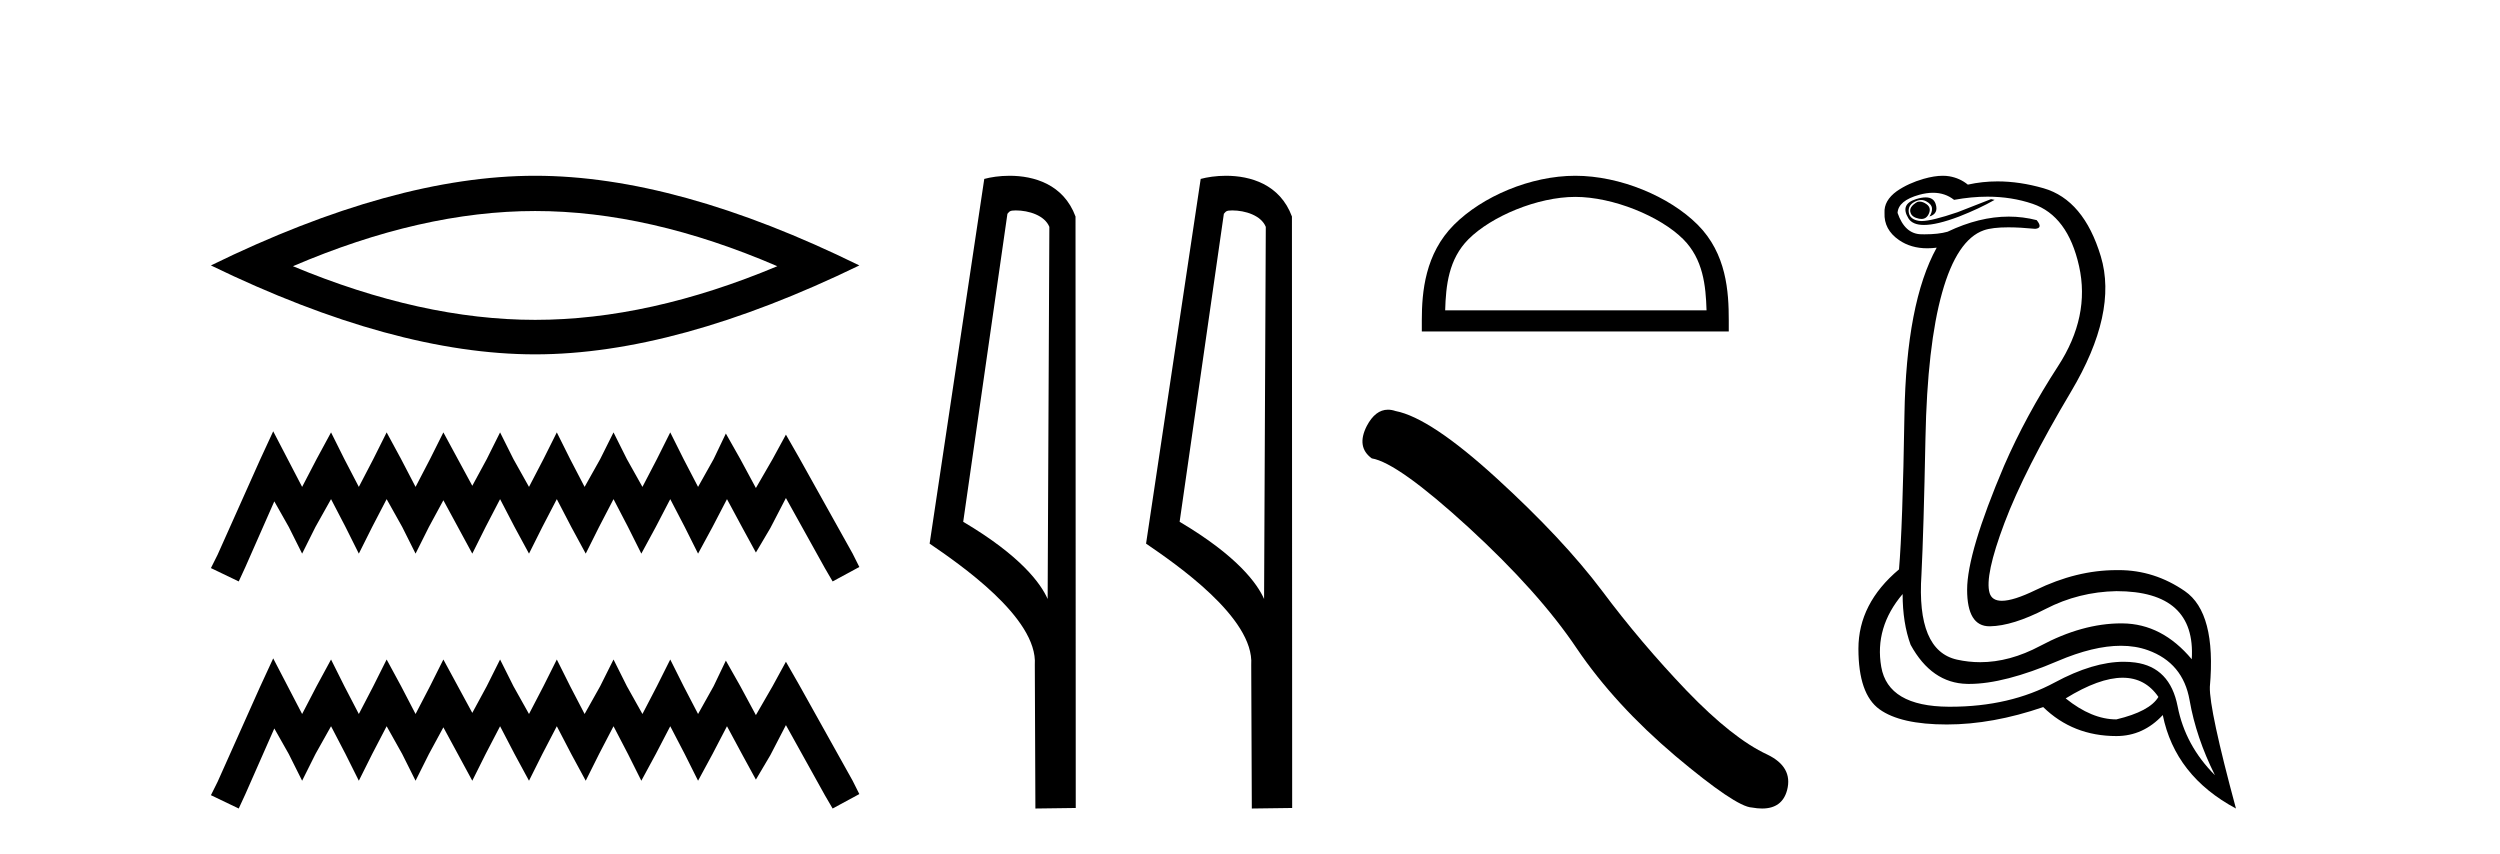
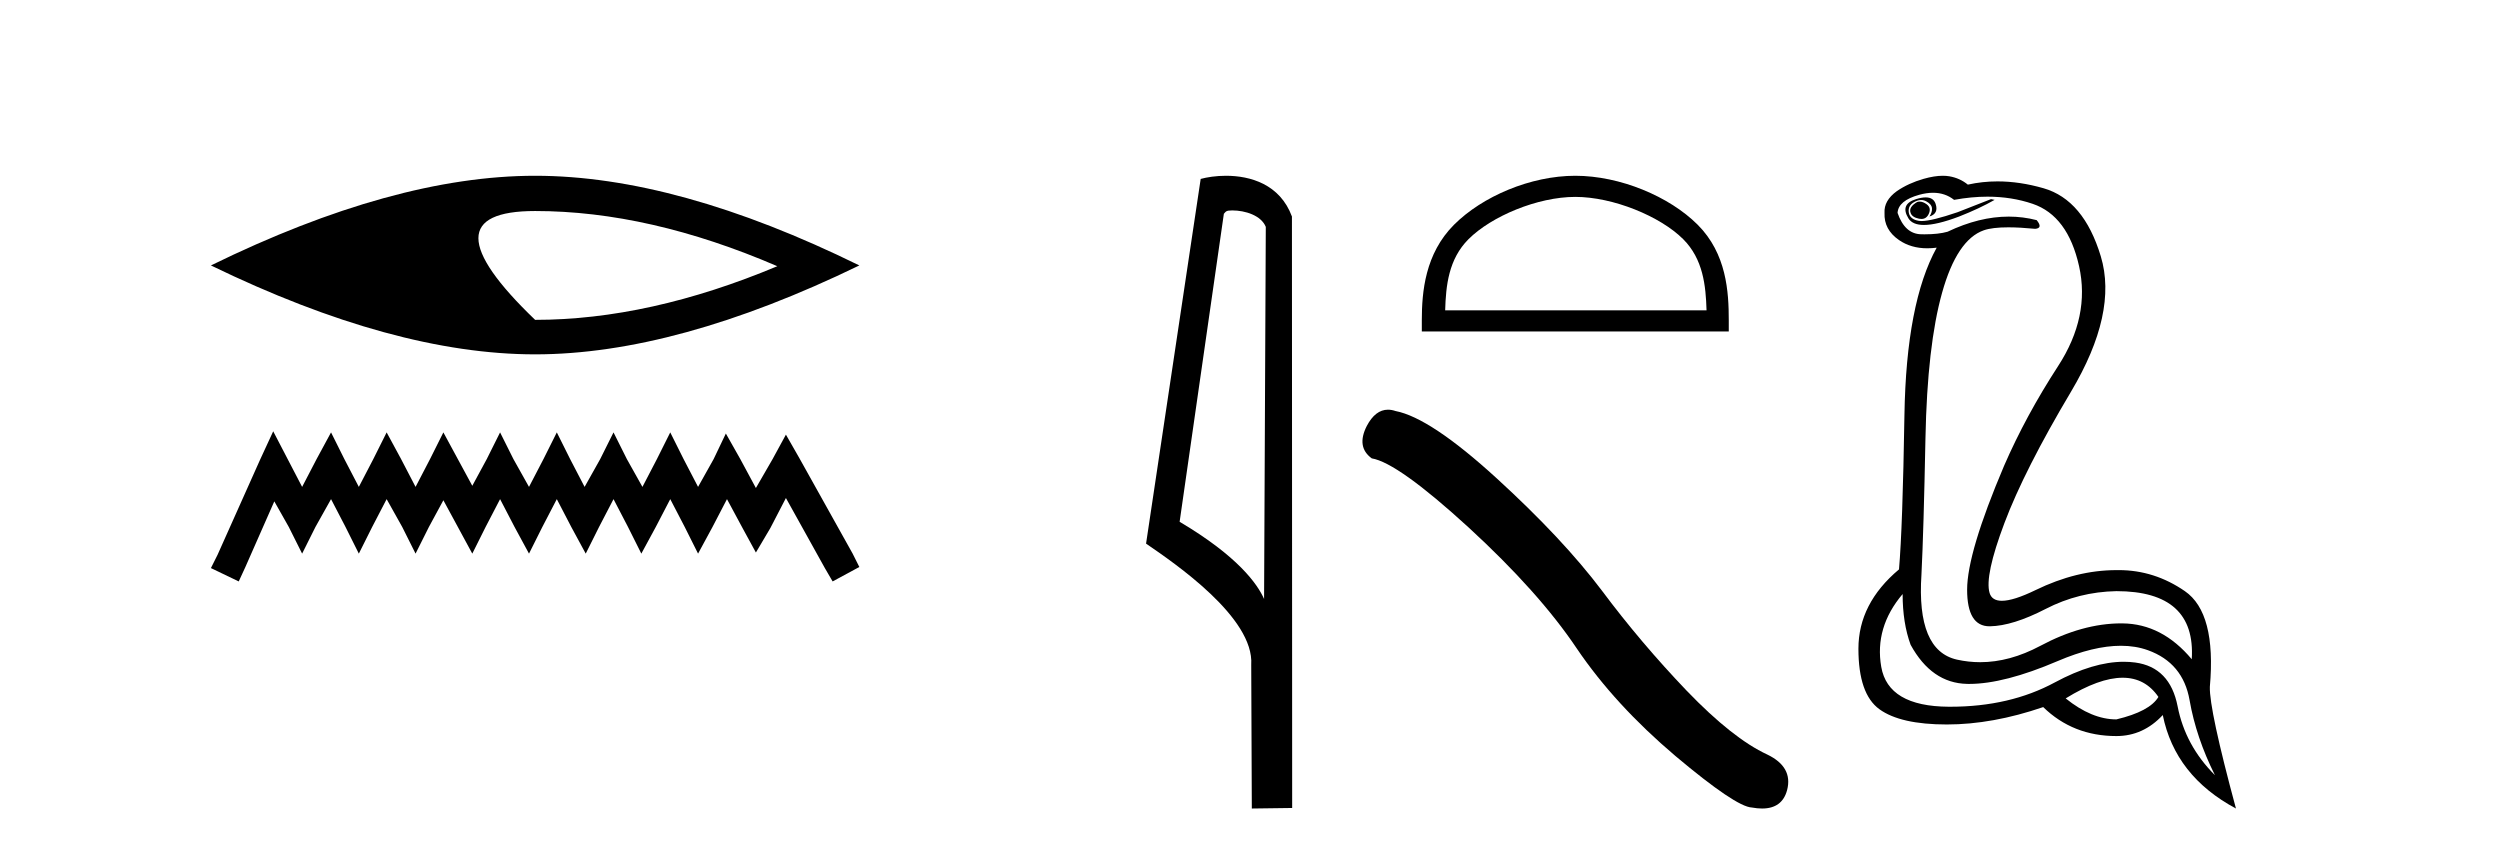
<svg xmlns="http://www.w3.org/2000/svg" width="120.0" height="41.0">
-   <path d="M 25.686 10.129 Q 31.167 10.129 37.311 12.778 Q 31.167 15.353 25.686 15.353 Q 20.241 15.353 14.061 12.778 Q 20.241 10.129 25.686 10.129 ZM 25.686 8.437 Q 18.917 8.437 10.124 12.741 Q 18.917 17.009 25.686 17.009 Q 32.455 17.009 41.248 12.741 Q 32.492 8.437 25.686 8.437 Z" style="fill:#000000;stroke:none" />
+   <path d="M 25.686 10.129 Q 31.167 10.129 37.311 12.778 Q 31.167 15.353 25.686 15.353 Q 20.241 10.129 25.686 10.129 ZM 25.686 8.437 Q 18.917 8.437 10.124 12.741 Q 18.917 17.009 25.686 17.009 Q 32.455 17.009 41.248 12.741 Q 32.492 8.437 25.686 8.437 Z" style="fill:#000000;stroke:none" />
  <path d="M 13.114 20.702 L 12.473 22.09 L 10.444 26.628 L 10.124 27.268 L 11.459 27.909 L 11.779 27.215 L 13.167 24.065 L 13.861 25.293 L 14.502 26.574 L 15.142 25.293 L 15.89 23.958 L 16.584 25.293 L 17.224 26.574 L 17.865 25.293 L 18.559 23.958 L 19.306 25.293 L 19.947 26.574 L 20.588 25.293 L 21.282 24.012 L 21.976 25.293 L 22.67 26.574 L 23.31 25.293 L 24.004 23.958 L 24.698 25.293 L 25.392 26.574 L 26.033 25.293 L 26.727 23.958 L 27.421 25.293 L 28.115 26.574 L 28.755 25.293 L 29.449 23.958 L 30.143 25.293 L 30.784 26.574 L 31.478 25.293 L 32.172 23.958 L 32.866 25.293 L 33.507 26.574 L 34.201 25.293 L 34.895 23.958 L 35.642 25.346 L 36.283 26.521 L 36.977 25.346 L 37.724 23.905 L 39.593 27.268 L 39.966 27.909 L 41.248 27.215 L 40.927 26.574 L 38.365 21.983 L 37.724 20.862 L 37.084 22.037 L 36.283 23.425 L 35.535 22.037 L 34.841 20.809 L 34.254 22.037 L 33.507 23.371 L 32.813 22.037 L 32.172 20.755 L 31.531 22.037 L 30.837 23.371 L 30.09 22.037 L 29.449 20.755 L 28.809 22.037 L 28.061 23.371 L 27.367 22.037 L 26.727 20.755 L 26.086 22.037 L 25.392 23.371 L 24.645 22.037 L 24.004 20.755 L 23.364 22.037 L 22.67 23.318 L 21.976 22.037 L 21.282 20.755 L 20.641 22.037 L 19.947 23.371 L 19.253 22.037 L 18.559 20.755 L 17.918 22.037 L 17.224 23.371 L 16.53 22.037 L 15.89 20.755 L 15.196 22.037 L 14.502 23.371 L 13.808 22.037 L 13.114 20.702 Z" style="fill:#000000;stroke:none" />
-   <path d="M 13.114 31.602 L 12.473 32.99 L 10.444 37.528 L 10.124 38.169 L 11.459 38.809 L 11.779 38.115 L 13.167 34.966 L 13.861 36.193 L 14.502 37.475 L 15.142 36.193 L 15.89 34.859 L 16.584 36.193 L 17.224 37.475 L 17.865 36.193 L 18.559 34.859 L 19.306 36.193 L 19.947 37.475 L 20.588 36.193 L 21.282 34.912 L 21.976 36.193 L 22.67 37.475 L 23.31 36.193 L 24.004 34.859 L 24.698 36.193 L 25.392 37.475 L 26.033 36.193 L 26.727 34.859 L 27.421 36.193 L 28.115 37.475 L 28.755 36.193 L 29.449 34.859 L 30.143 36.193 L 30.784 37.475 L 31.478 36.193 L 32.172 34.859 L 32.866 36.193 L 33.507 37.475 L 34.201 36.193 L 34.895 34.859 L 35.642 36.247 L 36.283 37.421 L 36.977 36.247 L 37.724 34.805 L 39.593 38.169 L 39.966 38.809 L 41.248 38.115 L 40.927 37.475 L 38.365 32.884 L 37.724 31.763 L 37.084 32.937 L 36.283 34.325 L 35.535 32.937 L 34.841 31.709 L 34.254 32.937 L 33.507 34.272 L 32.813 32.937 L 32.172 31.656 L 31.531 32.937 L 30.837 34.272 L 30.09 32.937 L 29.449 31.656 L 28.809 32.937 L 28.061 34.272 L 27.367 32.937 L 26.727 31.656 L 26.086 32.937 L 25.392 34.272 L 24.645 32.937 L 24.004 31.656 L 23.364 32.937 L 22.67 34.218 L 21.976 32.937 L 21.282 31.656 L 20.641 32.937 L 19.947 34.272 L 19.253 32.937 L 18.559 31.656 L 17.918 32.937 L 17.224 34.272 L 16.53 32.937 L 15.89 31.656 L 15.196 32.937 L 14.502 34.272 L 13.808 32.937 L 13.114 31.602 Z" style="fill:#000000;stroke:none" />
-   <path d="M 48.757 10.1 C 49.382 10.1 50.147 10.34 50.369 10.89 L 50.287 28.751 L 50.287 28.751 C 49.971 28.034 49.029 26.699 46.234 25.046 L 48.356 10.263 C 48.456 10.157 48.453 10.1 48.757 10.1 ZM 50.287 28.751 L 50.287 28.751 C 50.287 28.751 50.287 28.751 50.287 28.751 L 50.287 28.751 L 50.287 28.751 ZM 48.46 8.437 C 47.982 8.437 47.551 8.505 47.245 8.588 L 44.622 26.094 C 46.01 27.044 49.823 29.648 49.671 31.91 L 49.699 38.809 L 51.636 38.783 L 51.625 10.393 C 51.049 8.837 49.618 8.437 48.46 8.437 Z" style="fill:#000000;stroke:none" />
  <path d="M 59.146 10.1 C 59.77 10.1 60.535 10.34 60.758 10.89 L 60.676 28.751 L 60.676 28.751 C 60.359 28.034 59.418 26.699 56.622 25.046 L 58.745 10.263 C 58.844 10.157 58.842 10.1 59.146 10.1 ZM 60.676 28.751 L 60.676 28.751 C 60.676 28.751 60.676 28.751 60.676 28.751 L 60.676 28.751 L 60.676 28.751 ZM 58.849 8.437 C 58.371 8.437 57.939 8.505 57.633 8.588 L 55.011 26.094 C 56.398 27.044 60.211 29.648 60.059 31.91 L 60.087 38.809 L 62.024 38.783 L 62.013 10.393 C 61.437 8.837 60.006 8.437 58.849 8.437 Z" style="fill:#000000;stroke:none" />
  <path d="M 75.614 9.451 C 77.426 9.451 79.695 10.382 80.793 11.48 C 81.753 12.44 81.878 13.713 81.914 14.896 L 69.368 14.896 C 69.403 13.713 69.529 12.44 70.489 11.48 C 71.587 10.382 73.802 9.451 75.614 9.451 ZM 75.614 8.437 C 73.464 8.437 71.151 9.43 69.795 10.786 C 68.405 12.176 68.247 14.007 68.247 15.377 L 68.247 15.911 L 82.981 15.911 L 82.981 15.377 C 82.981 14.007 82.877 12.176 81.487 10.786 C 80.131 9.43 77.764 8.437 75.614 8.437 Z" style="fill:#000000;stroke:none" />
  <path d="M 66.623 19.665 Q 66.016 19.665 65.605 20.448 Q 65.093 21.455 65.845 22.002 Q 67.092 22.207 70.491 25.316 Q 73.874 28.425 75.684 31.125 Q 77.512 33.824 80.416 36.284 Q 83.321 38.727 84.089 38.761 Q 84.355 38.809 84.581 38.809 Q 85.545 38.809 85.781 37.924 Q 86.071 36.813 84.824 36.215 Q 83.167 35.447 80.963 33.157 Q 78.759 30.851 76.897 28.357 Q 75.018 25.863 71.841 22.959 Q 68.663 20.055 66.989 19.73 Q 66.798 19.665 66.623 19.665 Z" style="fill:#000000;stroke:none" />
  <path d="M 92.144 9.677 Q 92.081 9.677 92.022 9.697 Q 91.604 9.941 91.709 10.219 Q 91.778 10.428 92.109 10.497 Q 92.172 10.51 92.228 10.51 Q 92.466 10.51 92.578 10.271 Q 92.717 9.975 92.474 9.801 Q 92.3 9.677 92.144 9.677 ZM 92.431 9.475 Q 92.237 9.475 91.97 9.558 Q 91.187 9.801 91.604 10.48 Q 91.8 10.798 92.35 10.798 Q 92.97 10.798 94.039 10.393 Q 95.013 10.01 95.743 9.593 L 95.569 9.558 L 93.969 10.184 Q 92.722 10.61 92.233 10.61 Q 92.163 10.61 92.109 10.601 Q 91.674 10.532 91.622 10.201 Q 91.57 9.871 91.883 9.697 Q 92.056 9.601 92.214 9.601 Q 92.341 9.601 92.456 9.662 Q 92.717 9.801 92.735 9.993 Q 92.752 10.184 92.613 10.393 Q 93.065 10.254 92.909 9.784 Q 92.806 9.475 92.431 9.475 ZM 92.786 9.253 Q 93.365 9.253 93.796 9.593 Q 94.63 9.44 95.401 9.44 Q 96.557 9.44 97.569 9.784 Q 99.256 10.358 99.795 12.775 Q 100.335 15.193 98.787 17.575 Q 97.239 19.958 96.196 22.358 Q 94.422 26.531 94.422 28.305 Q 94.422 30.062 95.496 30.062 Q 95.507 30.062 95.517 30.062 Q 96.613 30.044 98.195 29.227 Q 99.778 28.41 101.587 28.375 Q 105.413 28.375 105.204 31.644 Q 103.778 29.94 101.882 29.923 Q 101.853 29.922 101.823 29.922 Q 99.955 29.922 97.935 31.001 Q 96.465 31.785 95.05 31.785 Q 94.488 31.785 93.935 31.662 Q 91.987 31.227 92.23 27.575 Q 92.335 25.488 92.422 21.036 Q 92.509 16.584 93.222 14.045 Q 93.935 11.506 95.222 11.054 Q 95.627 10.912 96.4 10.912 Q 96.952 10.912 97.691 10.984 Q 98.074 10.949 97.761 10.567 Q 97.103 10.397 96.419 10.397 Q 95.006 10.397 93.483 11.123 Q 93.05 11.247 92.383 11.247 Q 92.3 11.247 92.213 11.245 Q 91.43 11.228 91.083 10.219 Q 91.117 9.628 92.126 9.349 Q 92.477 9.253 92.786 9.253 ZM 101.888 32.531 Q 102.972 32.531 103.604 33.453 Q 103.187 34.149 101.587 34.531 Q 100.404 34.531 99.152 33.523 Q 100.763 32.531 101.888 32.531 ZM 91.326 28.514 Q 91.326 29.905 91.709 30.949 Q 92.717 32.792 94.422 32.827 Q 94.473 32.828 94.524 32.828 Q 96.205 32.828 98.769 31.731 Q 100.488 30.997 101.802 30.997 Q 102.509 30.997 103.1 31.21 Q 104.787 31.818 105.1 33.609 Q 105.413 35.401 106.317 37.209 Q 104.891 35.783 104.526 33.905 Q 104.16 32.027 102.491 31.801 Q 102.223 31.765 101.942 31.765 Q 100.47 31.765 98.63 32.757 Q 96.471 33.923 93.619 33.923 Q 93.577 33.923 93.535 33.923 Q 90.63 33.905 90.3 32.01 Q 89.97 30.114 91.326 28.514 ZM 93.253 8.437 Q 92.85 8.437 92.335 8.584 Q 91.604 8.793 91.048 9.175 Q 90.422 9.628 90.457 10.219 Q 90.422 11.019 91.152 11.523 Q 91.725 11.918 92.511 11.918 Q 92.728 11.918 92.961 11.888 L 92.961 11.888 Q 91.5 14.532 91.413 19.923 Q 91.326 25.314 91.152 27.331 Q 89.204 28.966 89.204 31.14 Q 89.204 33.314 90.213 34.044 Q 91.222 34.775 93.448 34.775 Q 95.639 34.775 98.074 33.94 Q 99.5 35.331 101.587 35.331 Q 102.874 35.331 103.813 34.322 Q 104.404 37.244 107.326 38.809 Q 106.039 34.044 106.073 32.966 Q 106.387 29.418 104.874 28.375 Q 103.409 27.365 101.701 27.365 Q 101.644 27.365 101.587 27.366 Q 99.674 27.366 97.709 28.323 Q 96.649 28.838 96.09 28.838 Q 95.612 28.838 95.5 28.462 Q 95.256 27.644 96.213 25.105 Q 97.169 22.566 99.413 18.793 Q 101.656 15.019 100.839 12.306 Q 100.021 9.593 98.091 9.036 Q 96.947 8.707 95.883 8.707 Q 95.151 8.707 94.456 8.862 Q 94.074 8.549 93.569 8.462 Q 93.421 8.437 93.253 8.437 Z" style="fill:#000000;stroke:none" />
</svg>